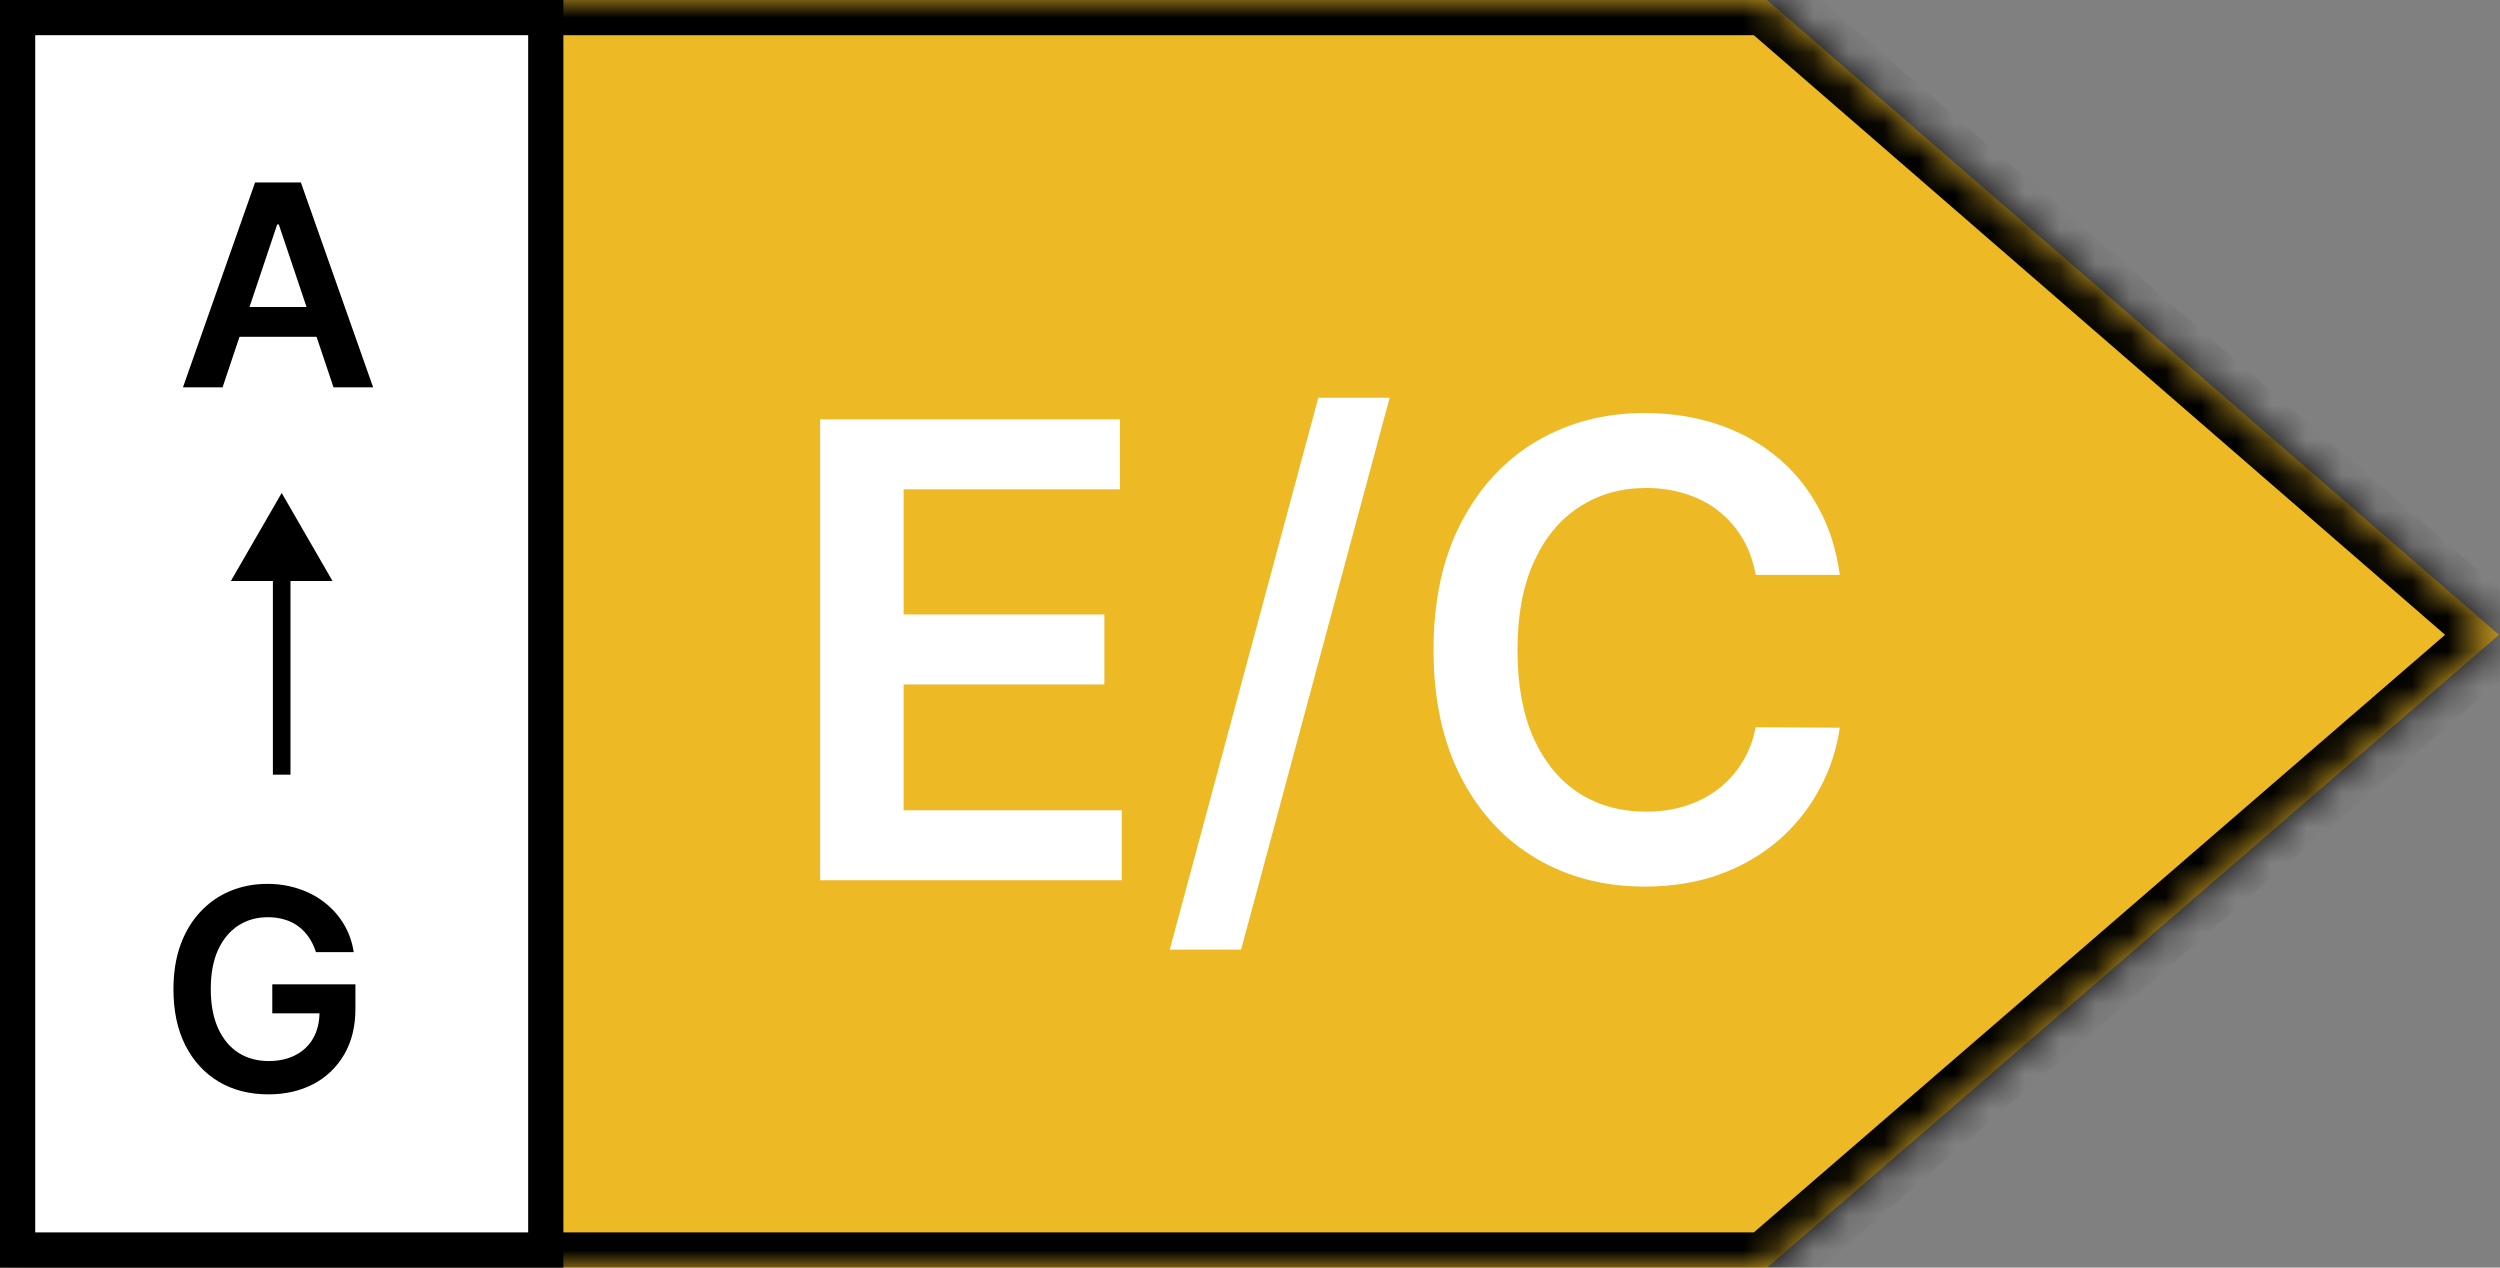
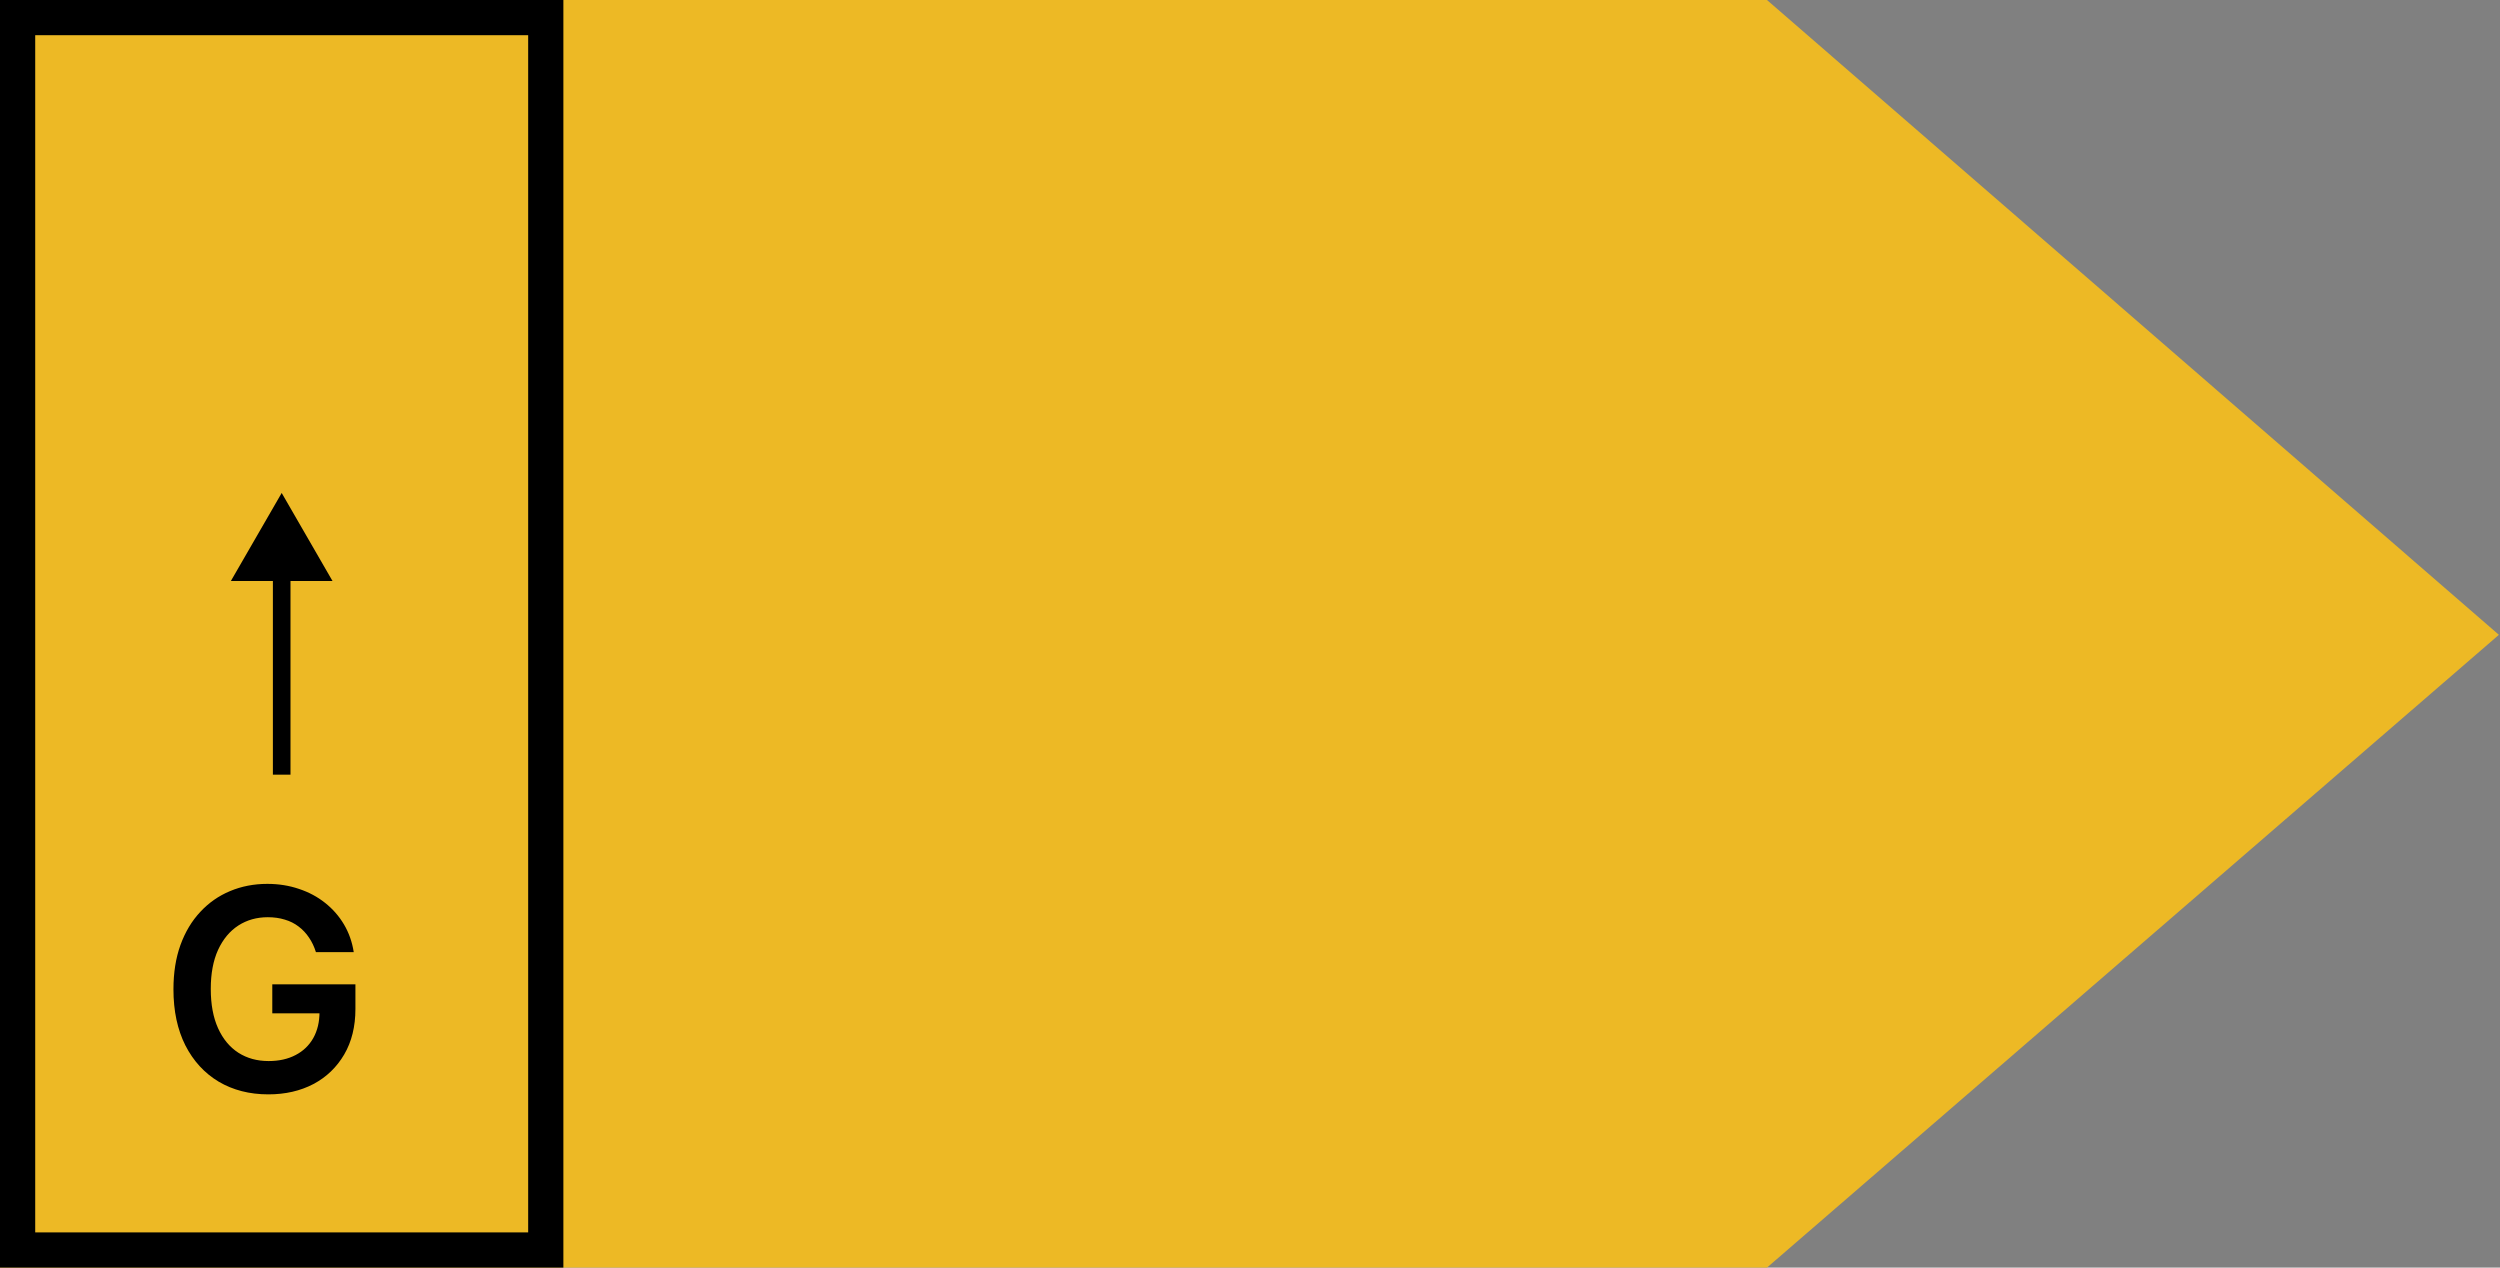
<svg xmlns="http://www.w3.org/2000/svg" fill="none" viewBox="0 0 71 36" height="36" width="71">
  <rect x="0" y="0" width="71" height="36" fill="#808080" stroke="none" />
  <mask fill="white" id="path-1-inside-1_904_146">
-     <path d="M0 18.029V0H50.181L50.182 0L70.968 18.029L50.182 36V36H0V18.029Z" clip-rule="evenodd" fill-rule="evenodd" />
-   </mask>
+     </mask>
  <path fill="#EDB925" d="M0 18.029V0H50.181L50.182 0L70.968 18.029L50.182 36V36H0V18.029Z" clip-rule="evenodd" fill-rule="evenodd" />
-   <path mask="url(#path-1-inside-1_904_146)" fill="black" d="M0 0V-1H-1V0H0ZM50.181 0V1H50.355L50.519 0.941L50.181 0ZM50.182 0L50.837 -0.755L50.395 -1.139L49.844 -0.941L50.182 0ZM70.968 18.029L71.622 18.786L72.495 18.03L71.623 17.274L70.968 18.029ZM50.182 36L49.528 35.243L49.182 35.543V36H50.182ZM50.182 36V37H51.182V36H50.182ZM0 36H-1V37H0V36ZM1 18.029V0H-1V18.029H1ZM0 1H50.181V-1H0V1ZM50.519 0.941L50.52 0.941L49.844 -0.941L49.843 -0.941L50.519 0.941ZM49.526 0.755L70.312 18.785L71.623 17.274L50.837 -0.755L49.526 0.755ZM70.314 17.273L49.528 35.243L50.836 36.757L71.622 18.786L70.314 17.273ZM49.182 36V36H51.182V36H49.182ZM50.182 35H0V37H50.182V35ZM1 36V18.029H-1V36H1Z" />
-   <path fill="white" d="M23.291 25V11.909H31.805V13.897H25.663V17.451H31.364V19.439H25.663V23.012H31.857V25H23.291ZM39.466 11.296L35.248 26.969H33.221L37.44 11.296H39.466ZM52.25 16.326H49.86C49.791 15.934 49.666 15.587 49.483 15.284C49.299 14.977 49.071 14.718 48.799 14.505C48.526 14.291 48.215 14.132 47.865 14.025C47.52 13.914 47.147 13.859 46.747 13.859C46.035 13.859 45.404 14.038 44.855 14.396C44.305 14.749 43.875 15.269 43.564 15.956C43.252 16.637 43.097 17.47 43.097 18.455C43.097 19.456 43.252 20.3 43.564 20.986C43.879 21.668 44.309 22.183 44.855 22.533C45.404 22.878 46.033 23.051 46.74 23.051C47.133 23.051 47.499 23 47.84 22.897C48.185 22.791 48.494 22.635 48.767 22.431C49.044 22.226 49.276 21.975 49.463 21.676C49.655 21.378 49.787 21.037 49.86 20.654L52.25 20.666C52.161 21.289 51.967 21.872 51.669 22.418C51.375 22.963 50.989 23.445 50.512 23.863C50.034 24.276 49.476 24.6 48.837 24.834C48.198 25.064 47.488 25.179 46.709 25.179C45.558 25.179 44.531 24.913 43.627 24.38C42.724 23.848 42.012 23.078 41.492 22.073C40.973 21.067 40.713 19.861 40.713 18.455C40.713 17.044 40.975 15.838 41.499 14.837C42.023 13.831 42.737 13.062 43.64 12.529C44.544 11.997 45.566 11.73 46.709 11.73C47.437 11.73 48.115 11.833 48.741 12.037C49.367 12.242 49.926 12.542 50.416 12.938C50.906 13.331 51.309 13.812 51.624 14.383C51.944 14.95 52.152 15.598 52.25 16.326Z" />
-   <rect fill="white" height="35" width="15" y="0.5" x="0.5" />
  <rect stroke="black" height="35" width="15" y="0.5" x="0.5" />
-   <path fill="black" d="M6.321 11H5.196L7.244 5.182H8.545L10.597 11H9.472L7.918 6.375H7.872L6.321 11ZM6.358 8.719H9.426V9.566H6.358V8.719Z" />
  <path fill="black" d="M8 14L6.557 16.5H9.443L8 14ZM8.25 22L8.25 16.25H7.75L7.75 22H8.25Z" />
  <path fill="black" d="M8.972 27.04C8.924 26.887 8.859 26.749 8.776 26.628C8.694 26.505 8.596 26.4 8.48 26.313C8.366 26.226 8.236 26.16 8.088 26.117C7.94 26.071 7.779 26.049 7.605 26.049C7.293 26.049 7.014 26.127 6.77 26.284C6.526 26.442 6.333 26.673 6.193 26.977C6.055 27.28 5.986 27.65 5.986 28.085C5.986 28.525 6.055 28.897 6.193 29.202C6.331 29.507 6.524 29.739 6.77 29.898C7.016 30.055 7.302 30.134 7.628 30.134C7.923 30.134 8.179 30.077 8.395 29.963C8.613 29.85 8.78 29.689 8.898 29.48C9.015 29.27 9.074 29.024 9.074 28.742L9.312 28.779H7.733V27.955H10.094V28.654C10.094 29.152 9.988 29.583 9.776 29.946C9.563 30.31 9.272 30.59 8.901 30.787C8.529 30.982 8.103 31.08 7.622 31.08C7.086 31.08 6.616 30.959 6.21 30.719C5.807 30.477 5.491 30.133 5.264 29.688C5.039 29.241 4.926 28.71 4.926 28.097C4.926 27.627 4.992 27.208 5.125 26.838C5.259 26.469 5.447 26.155 5.688 25.898C5.928 25.639 6.21 25.442 6.534 25.307C6.858 25.171 7.21 25.102 7.591 25.102C7.913 25.102 8.213 25.15 8.491 25.245C8.77 25.337 9.017 25.47 9.233 25.642C9.451 25.815 9.63 26.019 9.77 26.256C9.91 26.493 10.002 26.754 10.046 27.04H8.972Z" />
</svg>